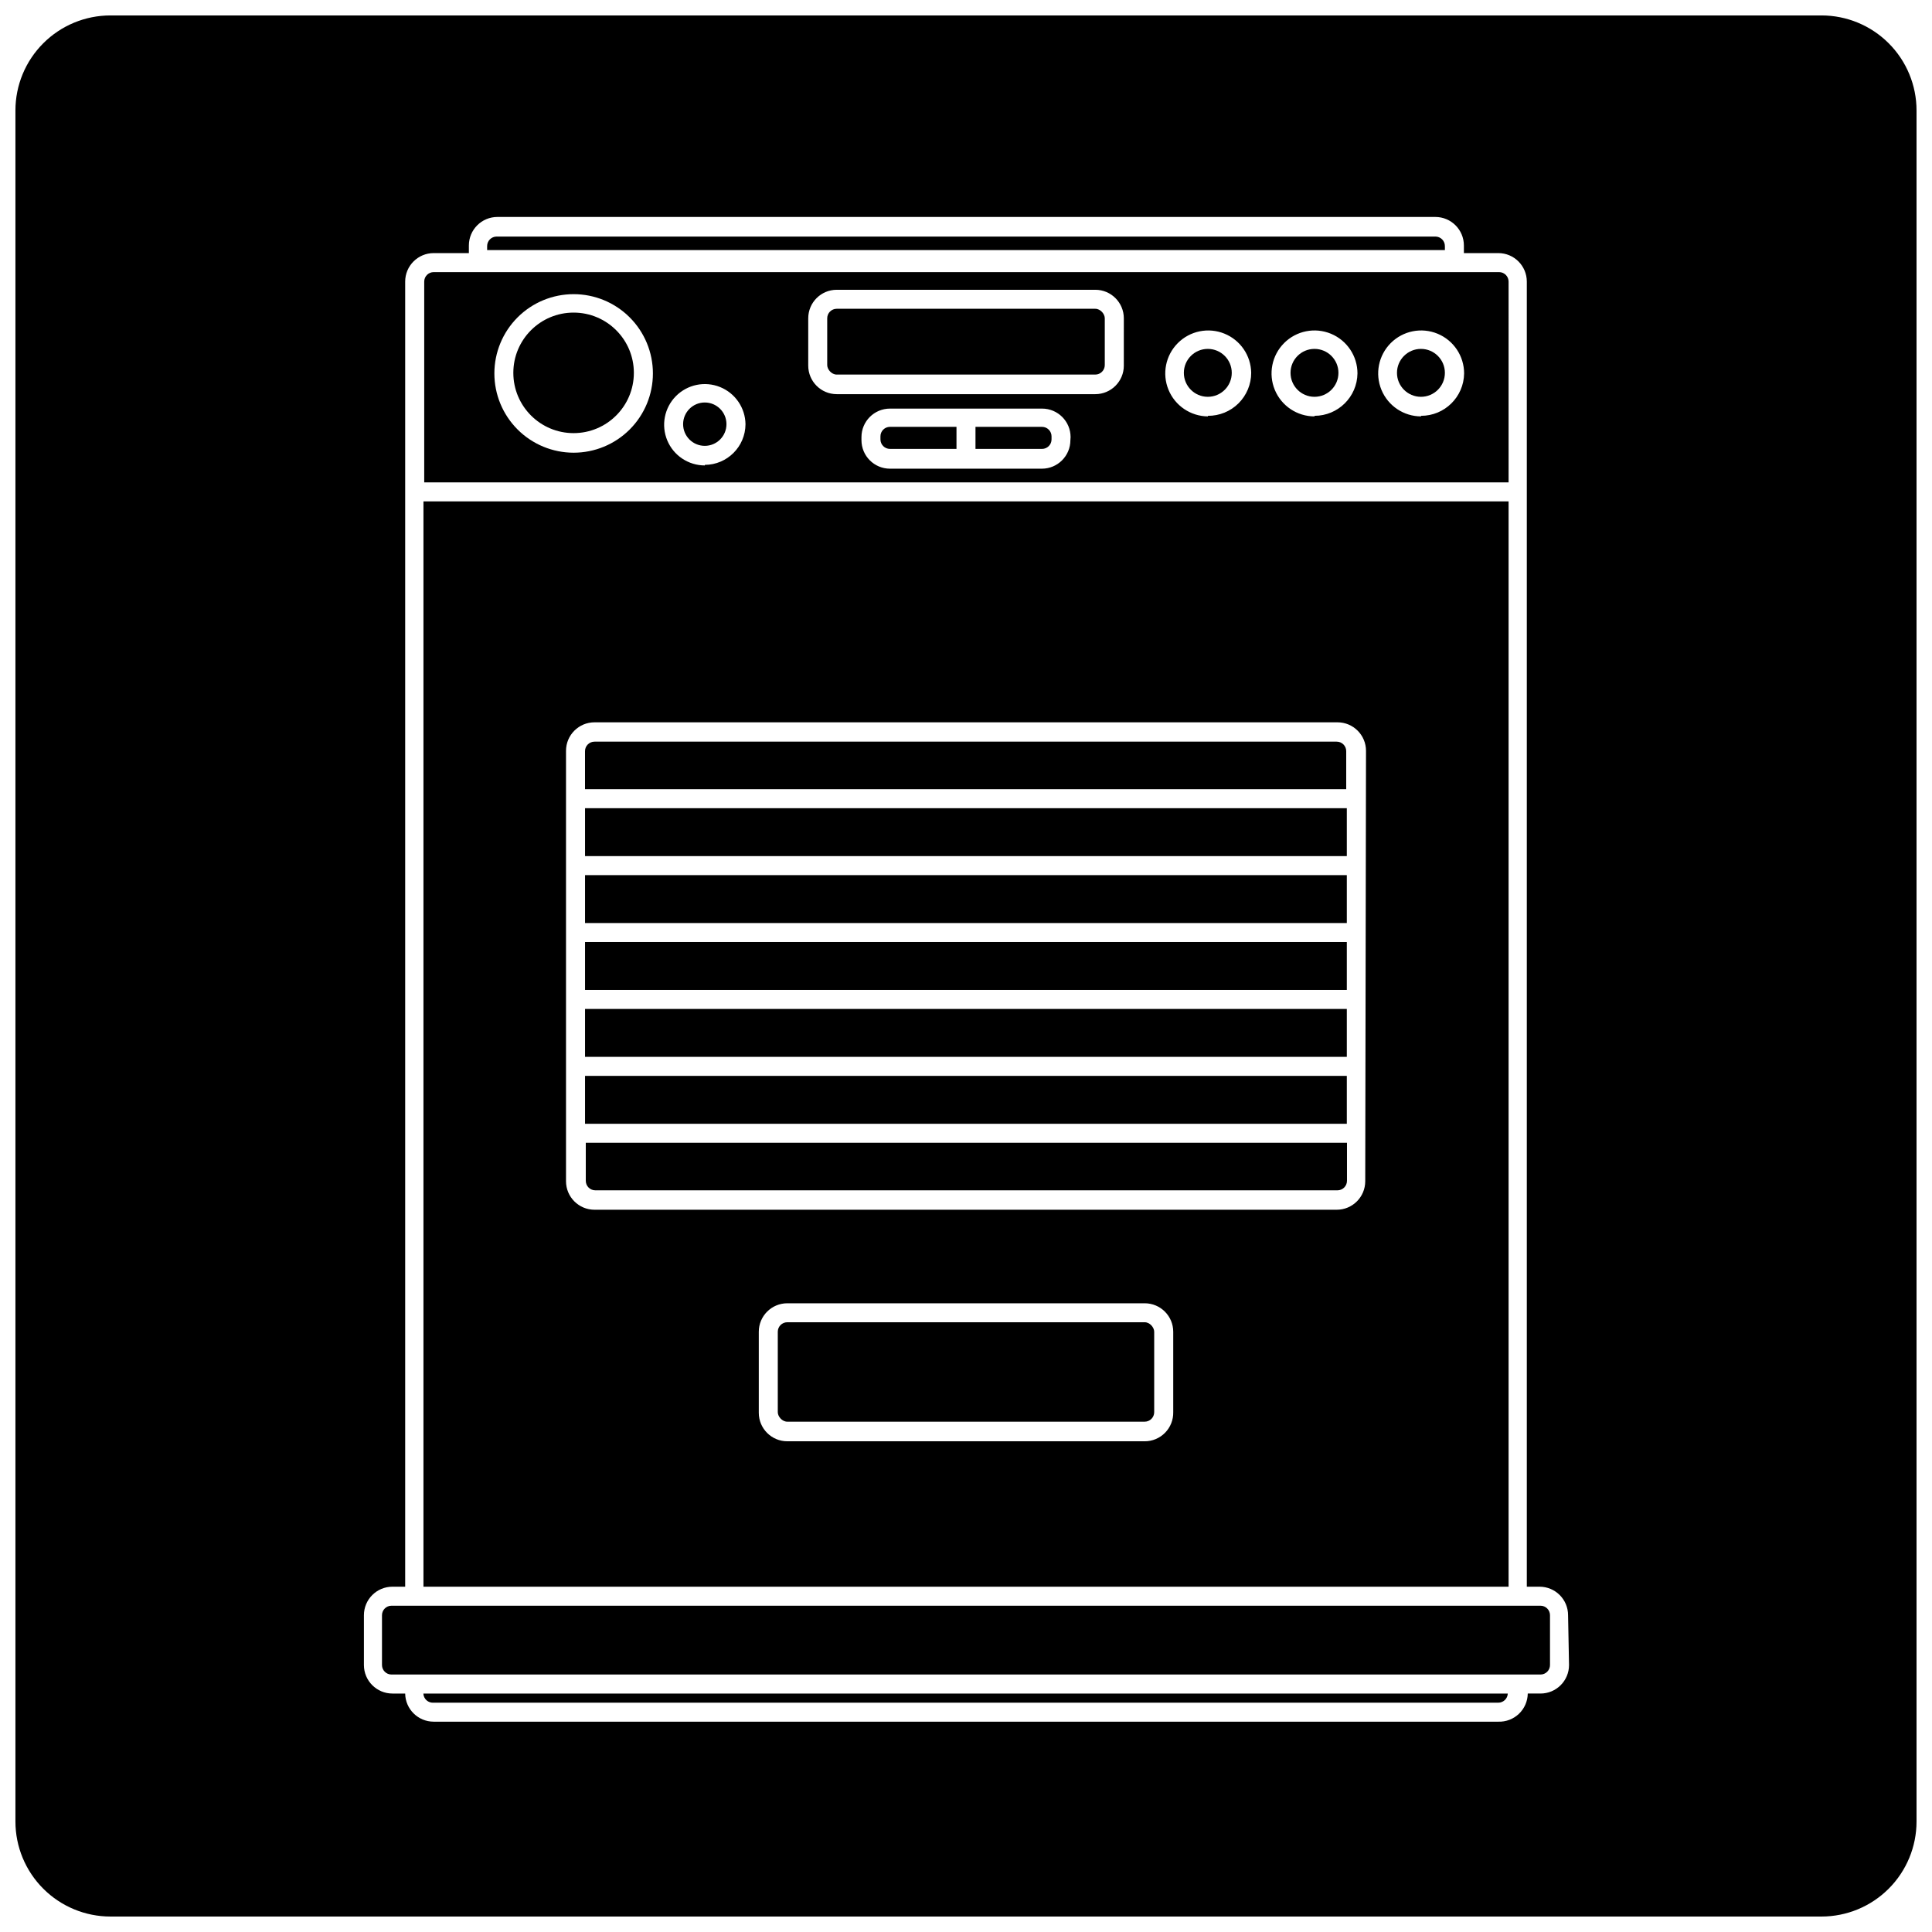
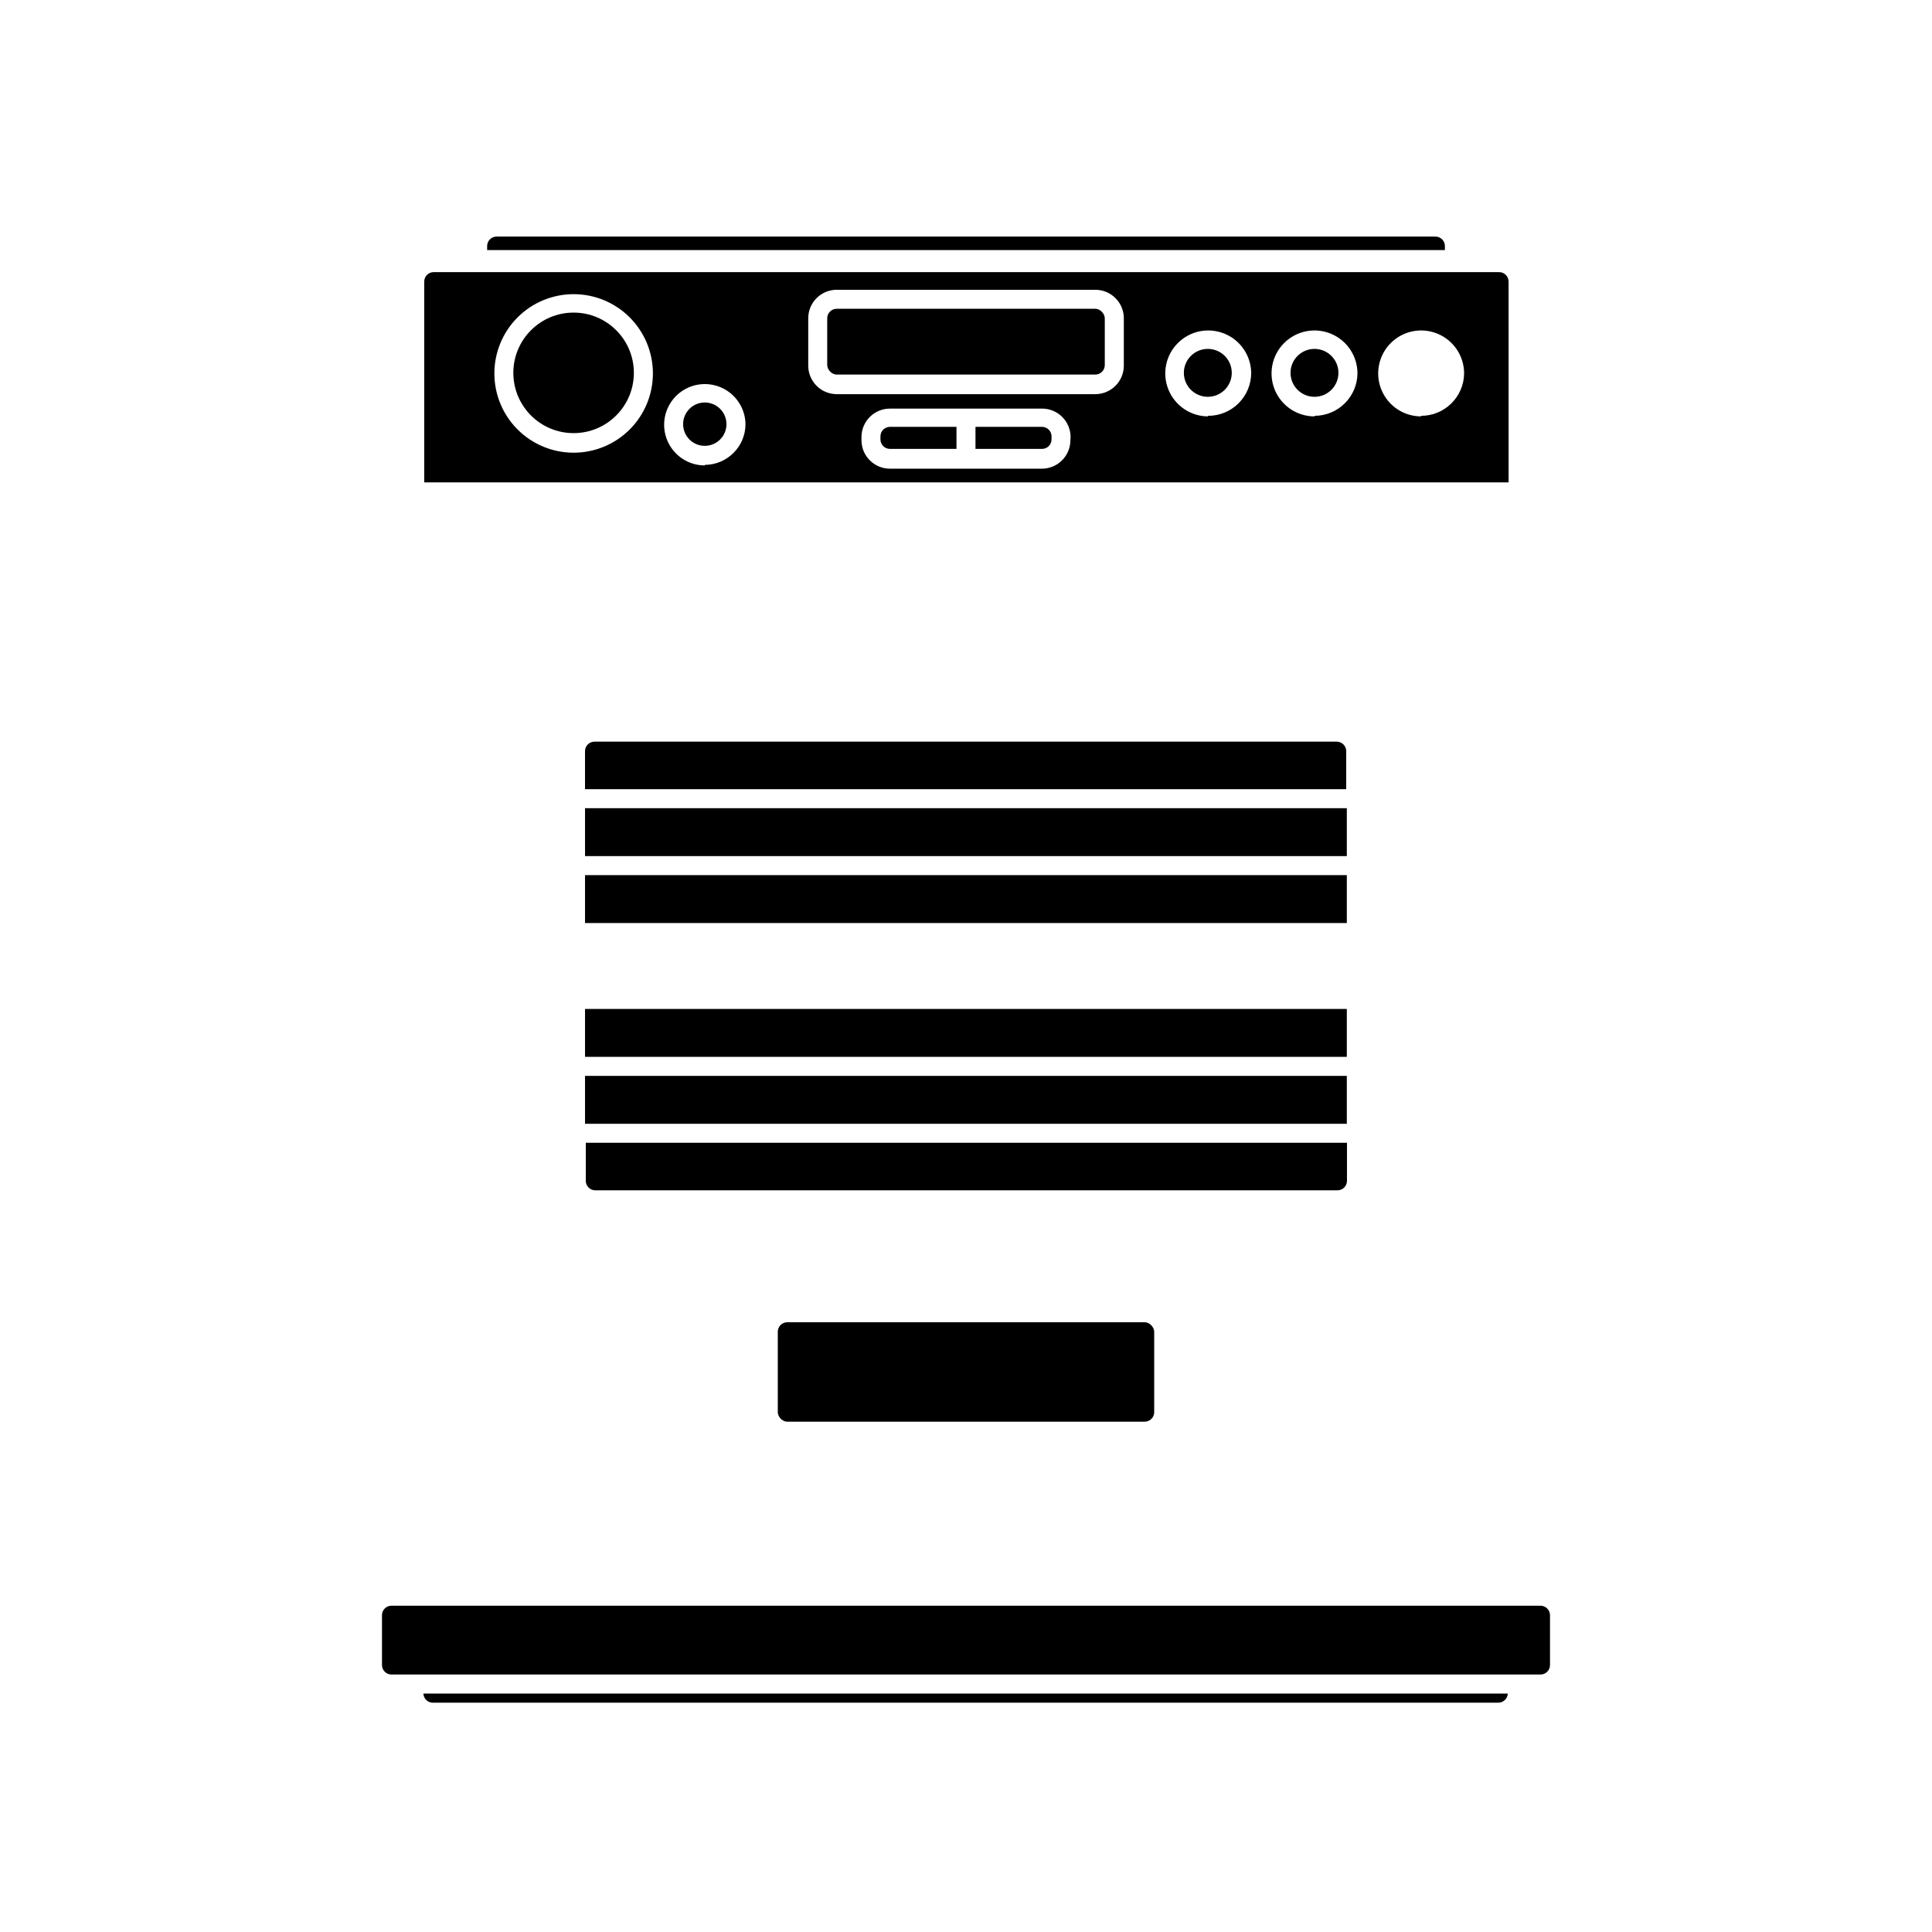
<svg xmlns="http://www.w3.org/2000/svg" width="800px" height="800px" version="1.1" viewBox="144 144 512 512">
  <defs>
    <clipPath id="a">
-       <path d="m148.09 148.09h503.81v503.81h-503.81z" />
-     </clipPath>
+       </clipPath>
  </defs>
  <path d="m498.7 242.81c0 3.508-2.844 6.348-6.348 6.348-3.508 0-6.348-2.84-6.348-6.348 0-3.504 2.84-6.348 6.348-6.348 3.504 0 6.348 2.844 6.348 6.348" />
  <path d="m470.43 242.81c0 3.508-2.84 6.348-6.348 6.348-3.504 0-6.348-2.84-6.348-6.348 0-3.504 2.844-6.348 6.348-6.348 3.508 0 6.348 2.844 6.348 6.348" />
  <path d="m352.64 494.41h94.715c1.391 0 2.519 1.391 2.519 2.519v21.312c0 1.391-1.129 2.519-2.519 2.519h-94.715c-1.391 0-2.519-1.391-2.519-2.519v-21.312c0-1.391 1.129-2.519 2.519-2.519z" />
  <path d="m365.74 225.83h68.52c1.391 0 2.519 1.391 2.519 2.519v12.395c0 1.391-1.129 2.519-2.519 2.519h-68.52c-1.391 0-2.519-1.391-2.519-2.519v-12.395c0-1.391 1.129-2.519 2.519-2.519z" />
  <path d="m543.79 218.63c0-0.668-0.266-1.312-0.738-1.781-0.473-0.473-1.113-0.738-1.781-0.738h-282.33c-1.395 0-2.519 1.125-2.519 2.519v53.199h287.37zm-247.77 45.34c-5.57 0-10.914-2.211-14.855-6.152s-6.152-9.285-6.152-14.855c0-5.57 2.211-10.914 6.152-14.855 3.941-3.941 9.285-6.152 14.855-6.152 5.574 0 10.918 2.211 14.855 6.152 3.941 3.941 6.152 9.285 6.152 14.855 0 5.57-2.211 10.914-6.152 14.855-3.938 3.941-9.281 6.152-14.855 6.152zm34.762 3.375c-4.344 0-8.266-2.609-9.945-6.621-1.676-4.008-0.781-8.633 2.269-11.73 3.055-3.094 7.668-4.055 11.699-2.434 4.035 1.621 6.699 5.508 6.758 9.855-0.027 5.941-4.836 10.754-10.781 10.781zm96.883-6.699c0 4.176-3.383 7.559-7.555 7.559h-40.254c-4.176 0-7.559-3.383-7.559-7.559v-0.805c0-4.176 3.383-7.559 7.559-7.559h40.305c4.172 0 7.555 3.383 7.555 7.559zm14.156-19.75h0.004c0 4.176-3.387 7.559-7.559 7.559h-68.52c-4.172 0-7.555-3.383-7.555-7.559v-12.543c0-4.176 3.383-7.559 7.555-7.559h68.52c4.172 0 7.559 3.383 7.559 7.559zm22.27 13.453c-4.582-0.043-8.691-2.824-10.43-7.062-1.742-4.242-0.77-9.109 2.465-12.355 3.231-3.25 8.098-4.242 12.344-2.519 4.246 1.719 7.047 5.816 7.109 10.398 0 3.039-1.215 5.949-3.371 8.09-2.156 2.137-5.078 3.324-8.117 3.297zm28.266 0c-4.606 0-8.758-2.773-10.52-7.031-1.762-4.254-0.789-9.148 2.469-12.406 3.254-3.258 8.152-4.231 12.406-2.469 4.254 1.762 7.031 5.914 7.031 10.52-0.086 6.231-5.156 11.234-11.387 11.234zm28.266 0h-0.004c-4.606 0-8.758-2.773-10.52-7.031-1.762-4.254-0.785-9.148 2.469-12.406 3.258-3.258 8.156-4.231 12.41-2.469 4.254 1.762 7.027 5.914 7.027 10.52-0.082 6.25-5.188 11.262-11.438 11.234z" />
  <path d="m336.52 256.41c0 3.172-2.574 5.742-5.746 5.742-3.172 0-5.742-2.57-5.742-5.742 0-3.172 2.57-5.746 5.742-5.746 3.172 0 5.746 2.574 5.746 5.746" />
  <path d="m526.91 209.21c0-0.668-0.262-1.309-0.734-1.781-0.473-0.473-1.113-0.738-1.781-0.738h-248.78c-1.395 0-2.519 1.129-2.519 2.519v1.059h253.82z" />
  <path d="m311.98 242.81c0 8.82-7.152 15.973-15.973 15.973-8.82 0-15.969-7.152-15.969-15.973 0-8.82 7.148-15.969 15.969-15.969 8.82 0 15.973 7.148 15.973 15.969" />
  <path d="m420.15 257.12h-17.637v5.844h17.637c0.668 0 1.309-0.266 1.781-0.738 0.473-0.469 0.738-1.109 0.738-1.781v-0.805c0-0.668-0.266-1.309-0.738-1.781-0.473-0.473-1.113-0.738-1.781-0.738z" />
  <path d="m397.48 257.12h-17.633c-1.395 0-2.519 1.129-2.519 2.519v0.805c0 0.672 0.266 1.312 0.738 1.781 0.473 0.473 1.113 0.738 1.781 0.738h17.633z" />
  <path d="m500.76 353.14v-10.078c0-0.668-0.266-1.309-0.738-1.781-0.473-0.473-1.113-0.734-1.781-0.734h-196.69c-1.391 0-2.519 1.125-2.519 2.516v10.078z" />
-   <path d="m526.91 242.81c0 3.508-2.84 6.348-6.348 6.348-3.504 0-6.348-2.84-6.348-6.348 0-3.504 2.844-6.348 6.348-6.348 3.508 0 6.348 2.844 6.348 6.348" />
-   <path d="m543.79 276.87h-287.57v287.62h287.57zm-88.871 241.38c0.039 2.031-0.738 3.992-2.16 5.441-1.422 1.449-3.367 2.269-5.398 2.266h-94.715c-4.176 0-7.559-3.383-7.559-7.555v-21.465c0-4.172 3.383-7.555 7.559-7.555h94.715c4.176 0 7.559 3.383 7.559 7.555zm50.883-61.211c0 4.172-3.383 7.555-7.555 7.555h-196.69c-4.176 0-7.559-3.383-7.559-7.555v-114.06c0-4.176 3.383-7.559 7.559-7.559h196.89c4.176 0 7.559 3.383 7.559 7.559z" />
  <path d="m299.24 446.85v10.078c0 0.668 0.266 1.309 0.734 1.781 0.473 0.473 1.113 0.738 1.781 0.738h196.69c0.668 0 1.309-0.266 1.781-0.738 0.473-0.473 0.738-1.113 0.738-1.781v-10.078z" />
  <path d="m258.93 595.23h282.13c1.352 0 2.465-1.07 2.519-2.422h-287.38c0.027 0.688 0.332 1.336 0.844 1.793 0.516 0.457 1.191 0.684 1.879 0.629z" />
  <path d="m299.04 358.18h201.88v12.695h-201.88z" />
  <g clip-path="url(#a)">
    <path d="m626.71 148.09h-453.43c-6.684 0-13.09 2.652-17.812 7.379-4.727 4.723-7.379 11.129-7.379 17.812v453.43c0 6.684 2.652 13.09 7.379 17.812 4.723 4.727 11.129 7.379 17.812 7.379h453.43c6.684 0 13.09-2.652 17.812-7.379 4.727-4.723 7.379-11.129 7.379-17.812v-453.43c0-6.684-2.652-13.09-7.379-17.812-4.723-4.727-11.129-7.379-17.812-7.379zm-66.902 437.16c0 4.172-3.387 7.555-7.559 7.555h-3.375c-0.027 2.031-0.871 3.969-2.34 5.371-1.469 1.402-3.441 2.156-5.469 2.086h-282.13c-4.137 0-7.504-3.32-7.559-7.457h-3.375c-4.176 0-7.559-3.383-7.559-7.555v-13.199c0-4.176 3.383-7.559 7.559-7.559h3.375v-345.86c0-4.176 3.383-7.559 7.559-7.559h9.32v-2.016c0-4.172 3.383-7.559 7.555-7.559h248.58c4.172 0 7.555 3.387 7.555 7.559v2.016h9.121c4.172 0 7.555 3.383 7.555 7.559v345.86h3.375c4.176 0 7.559 3.383 7.559 7.559z" />
  </g>
  <path d="m552.25 569.53h-304.5c-1.391 0-2.519 1.129-2.519 2.519v13.199c0 0.668 0.266 1.309 0.738 1.781s1.113 0.738 1.781 0.738h304.5c0.668 0 1.309-0.266 1.781-0.738s0.738-1.113 0.738-1.781v-13.199c0-0.668-0.266-1.309-0.738-1.781-0.473-0.473-1.113-0.738-1.781-0.738z" />
-   <path d="m299.04 393.65h201.88v12.695h-201.88z" />
  <path d="m299.04 411.38h201.88v12.695h-201.88z" />
  <path d="m299.04 429.12h201.88v12.695h-201.88z" />
  <path d="m299.04 375.92h201.88v12.695h-201.88z" />
</svg>